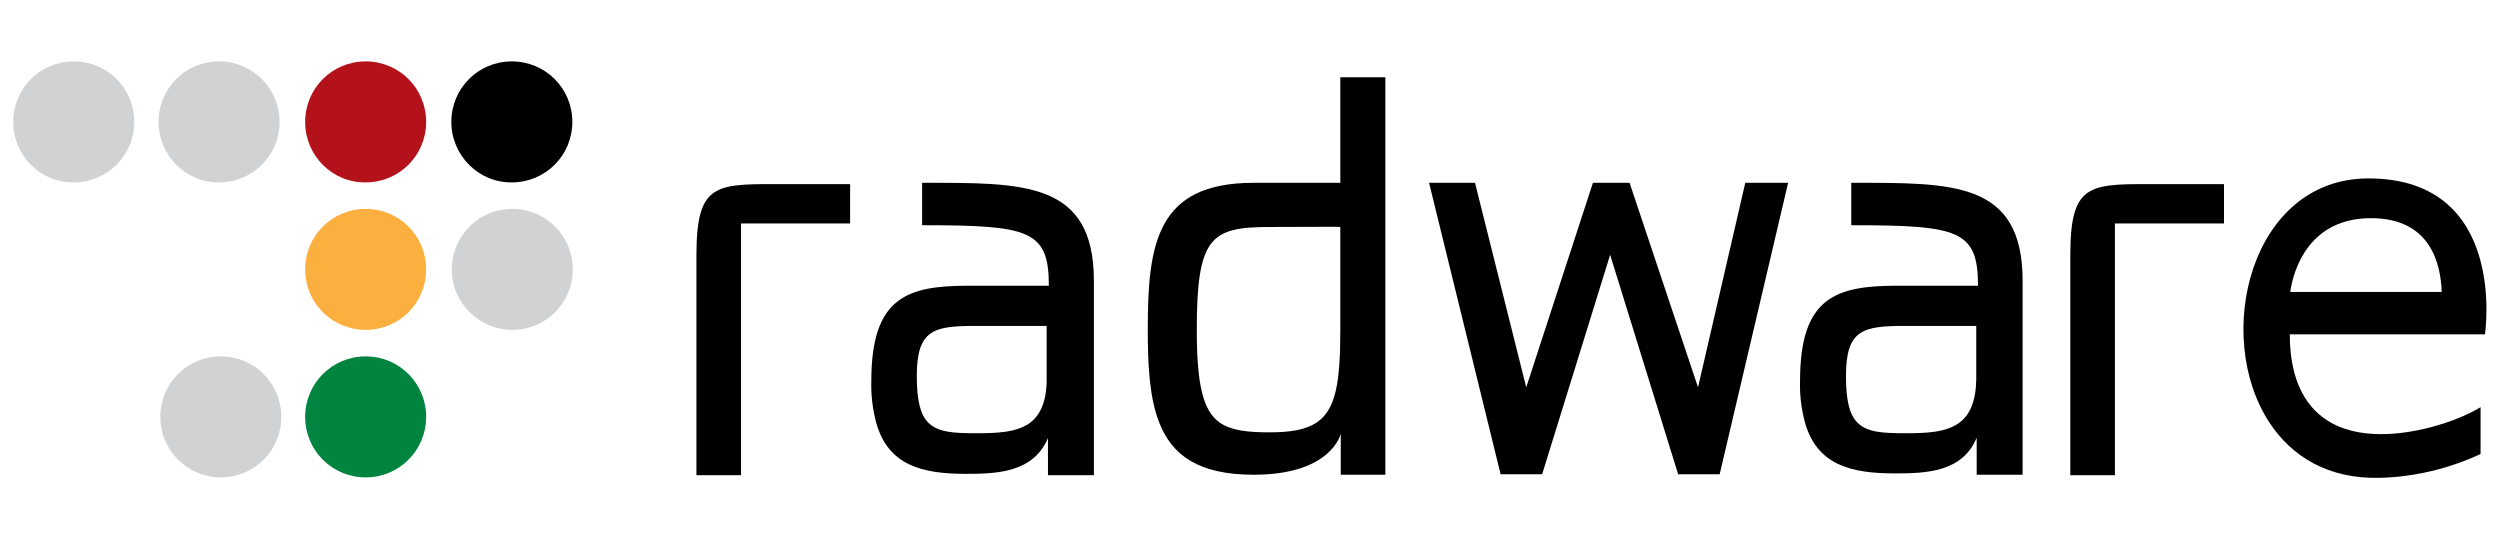
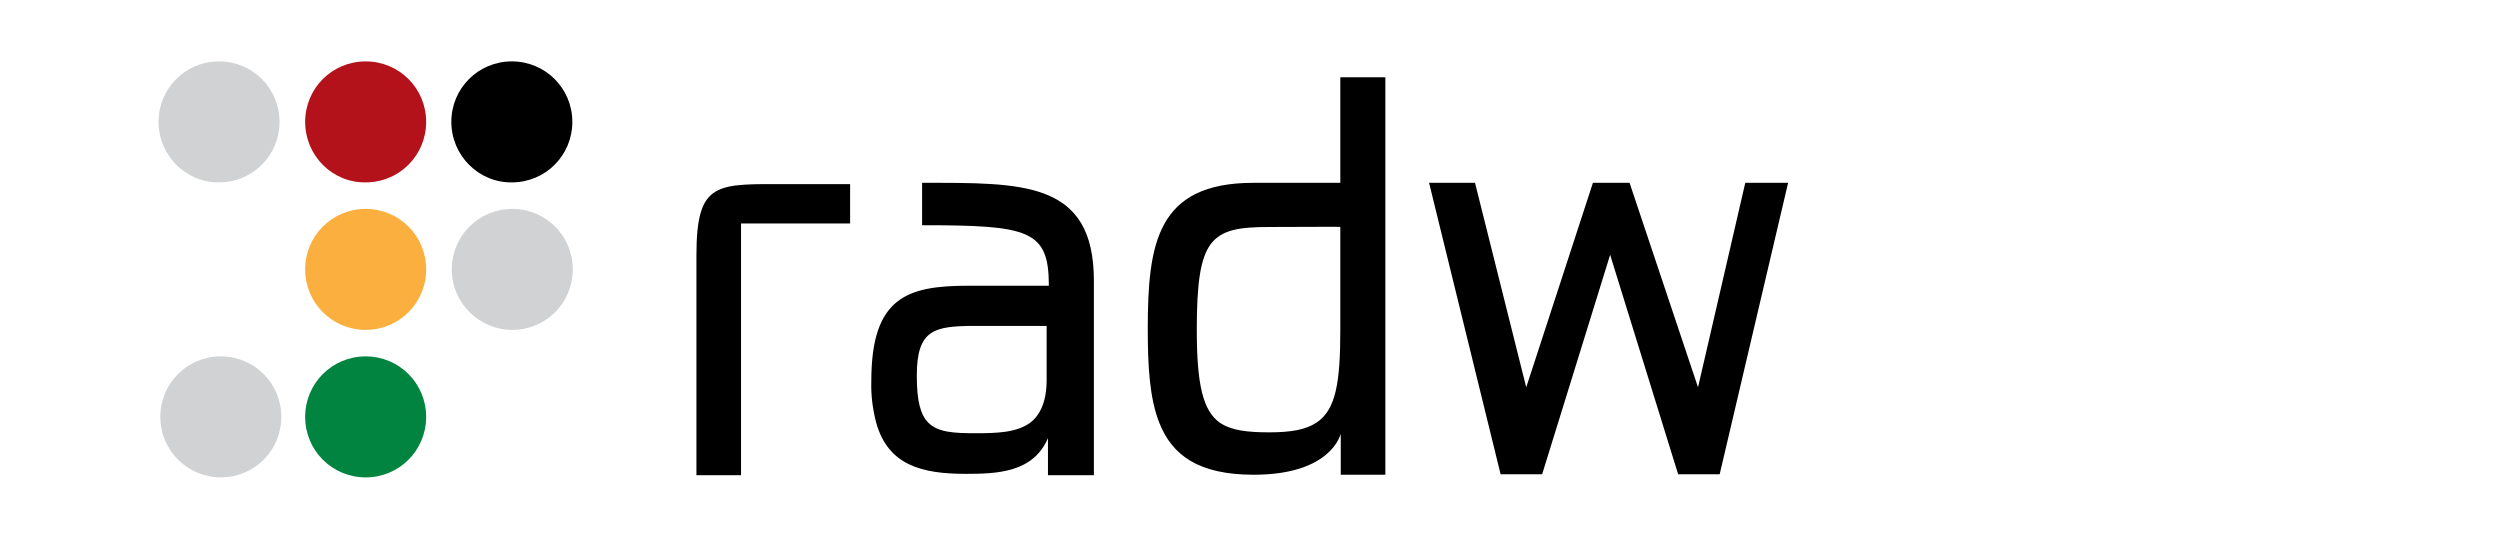
<svg xmlns="http://www.w3.org/2000/svg" version="1.1" id="Layer_1" x="0px" y="0px" viewBox="0 0 566.1 123.4" style="enable-background:new 0 0 566.1 123.4;" xml:space="preserve">
  <style type="text/css"> .st0{fill:#D0D2D3;} .st1{fill:#B4121B;} .st2{fill:#FAAF3F;} .st3{fill:#00843F;} .st4{fill-rule:evenodd;clip-rule:evenodd;} </style>
  <path d="M102.2,27.6c0-7.6,6.1-13.7,13.7-13.7c7.6,0,13.7,6.1,13.7,13.7c0,7.6-6.1,13.7-13.7,13.7l0,0 C108.4,41.4,102.2,35.2,102.2,27.6z" />
-   <path class="st0" d="M3,27.6c0-7.6,6.1-13.7,13.7-13.7c7.6,0,13.7,6.1,13.7,13.7c0,7.6-6.1,13.7-13.7,13.7l0,0 C9.1,41.4,3,35.2,3,27.6z" />
  <path class="st0" d="M35.9,27.6c0-7.6,6.1-13.7,13.7-13.7c7.6,0,13.7,6.1,13.7,13.7c0,7.6-6.1,13.7-13.7,13.7l0,0 C42.1,41.4,35.9,35.2,35.9,27.6z" />
  <path class="st0" d="M102.3,61c0-7.6,6.1-13.7,13.7-13.7c7.6,0,13.7,6.1,13.7,13.7c0,7.6-6.1,13.7-13.7,13.7 C108.5,74.7,102.3,68.6,102.3,61L102.3,61z" />
  <path class="st1" d="M69.1,27.6c0-7.6,6.1-13.7,13.7-13.7c7.6,0,13.7,6.1,13.7,13.7c0,7.6-6.1,13.7-13.7,13.7l0,0 C75.2,41.4,69.1,35.2,69.1,27.6z" />
  <path class="st2" d="M69.1,61c0-7.6,6.1-13.7,13.7-13.7c7.6,0,13.7,6.1,13.7,13.7c0,7.6-6.1,13.7-13.7,13.7l0,0 C75.2,74.7,69.1,68.6,69.1,61z" />
  <path class="st0" d="M36.3,94.4c0-7.6,6.1-13.7,13.7-13.7s13.7,6.1,13.7,13.7c0,7.6-6.1,13.7-13.7,13.7l0,0 C42.5,108.1,36.3,102,36.3,94.4C36.3,94.4,36.3,94.4,36.3,94.4z" />
  <path class="st3" d="M69.1,94.4c0-7.6,6.1-13.7,13.7-13.7c7.6,0,13.7,6.1,13.7,13.7c0,7.6-6.1,13.7-13.7,13.7l0,0 C75.2,108.1,69.1,102,69.1,94.4z" />
  <path class="st4" d="M192.5,50.6v-8.9H179c-16.7,0-21.3-1-21.3,16.2v49.7h10.1v-57L192.5,50.6z" />
  <path class="st4" d="M208.8,41.4V51c24.3,0,28.7,1.1,28.7,13.7h-18.2c-13.9,0-22,2.6-22,21.6c-0.1,3.2,0.3,6.3,1.1,9.4l0,0 c2.7,9.7,10.4,11.6,20.3,11.6c7.1,0,15.3-0.3,18.6-8.1v8.4h10.4V63.6C247.7,40.9,231.6,41.4,208.8,41.4z M233.3,95.7 c-3.1,2.3-7.8,2.4-12.3,2.4c-5.1,0-8.6-0.2-10.8-2.4l0,0c-1.8-1.8-2.6-5-2.6-10.6c0-10.5,3.9-11.3,13.3-11.3c7.1,0,16.1,0,16.1,0V86 C237,91,235.5,94,233.3,95.7L233.3,95.7L233.3,95.7z" />
  <path class="st4" d="M303.5,17.5v23.9h-19.7c-21.8,0-23.9,13.7-23.9,33.1c0,8.4,0.4,15.6,2.6,21.2l0,0c2.9,7.4,8.9,11.8,21.4,11.8 c17.7,0,19.7-9.3,19.7-9.3v9.3h10.1v-90L303.5,17.5z M298.1,95.7c-2.4,1.6-5.8,2.2-10.7,2.2c-4.8,0-8.6-0.4-11.2-2.2l0,0 c-3.8-2.7-5.2-8.6-5.2-21c0-20.9,3.1-23.3,16.4-23.3c9.1,0,16.1-0.1,16.1,0c0,3.7,0,17.4,0,23.3C303.5,86.6,302.5,92.8,298.1,95.7 L298.1,95.7L298.1,95.7z" />
  <polygon class="st4" points="404.9,41.4 395.2,41.4 384.5,87.7 369,41.4 360.7,41.4 345.6,87.7 334,41.4 323.6,41.4 339.8,107.4 349.2,107.4 364.6,57.7 380,107.4 389.4,107.4 " />
-   <path class="st4" d="M419.2,41.4V51c24.3,0,28.7,1.1,28.7,13.7h-18.3c-13.9,0-22,2.6-22,21.6c-0.1,3.1,0.3,6.3,1.1,9.3l0,0 c2.7,9.7,10.4,11.6,20.4,11.6c7.1,0,15.3-0.3,18.5-8.1v8.4H458V63.6C458,40.9,442,41.4,419.2,41.4z M443.7,95.7 c-3.1,2.3-7.8,2.4-12.3,2.4c-5.1,0-8.6-0.2-10.8-2.4l0,0c-1.8-1.8-2.6-5-2.6-10.6c0-10.5,3.9-11.3,13.4-11.3c7.1,0,16.1,0,16.1,0V86 C447.4,91,446,94,443.7,95.7L443.7,95.7L443.7,95.7z" />
-   <path class="st4" d="M503.6,50.6v-8.9h-13.5c-16.7,0-21.3-1-21.3,16.2v49.7h10.1v-57L503.6,50.6z" />
-   <path class="st4" d="M536.3,40.4c-26.7,0-35.3,35.7-22.4,55.3l0,0c5,7.6,13.2,12.8,25,12.5c7.9-0.2,15.7-2.1,22.8-5.4 c0,0,0-10.6,0-10.6c-2.5,1.5-5.3,2.7-8.1,3.6l0,0c-7.6,2.5-18.1,4.1-25.6,0l0,0c-5.5-3-9.5-9.1-9.5-20.1h44.2 C562.7,75.6,568,40.4,536.3,40.4z M518.6,66.1c0.8-5.6,4.6-16.7,18.3-16.7c13.7,0,15.8,10.7,16,16.7H518.6z" />
</svg>